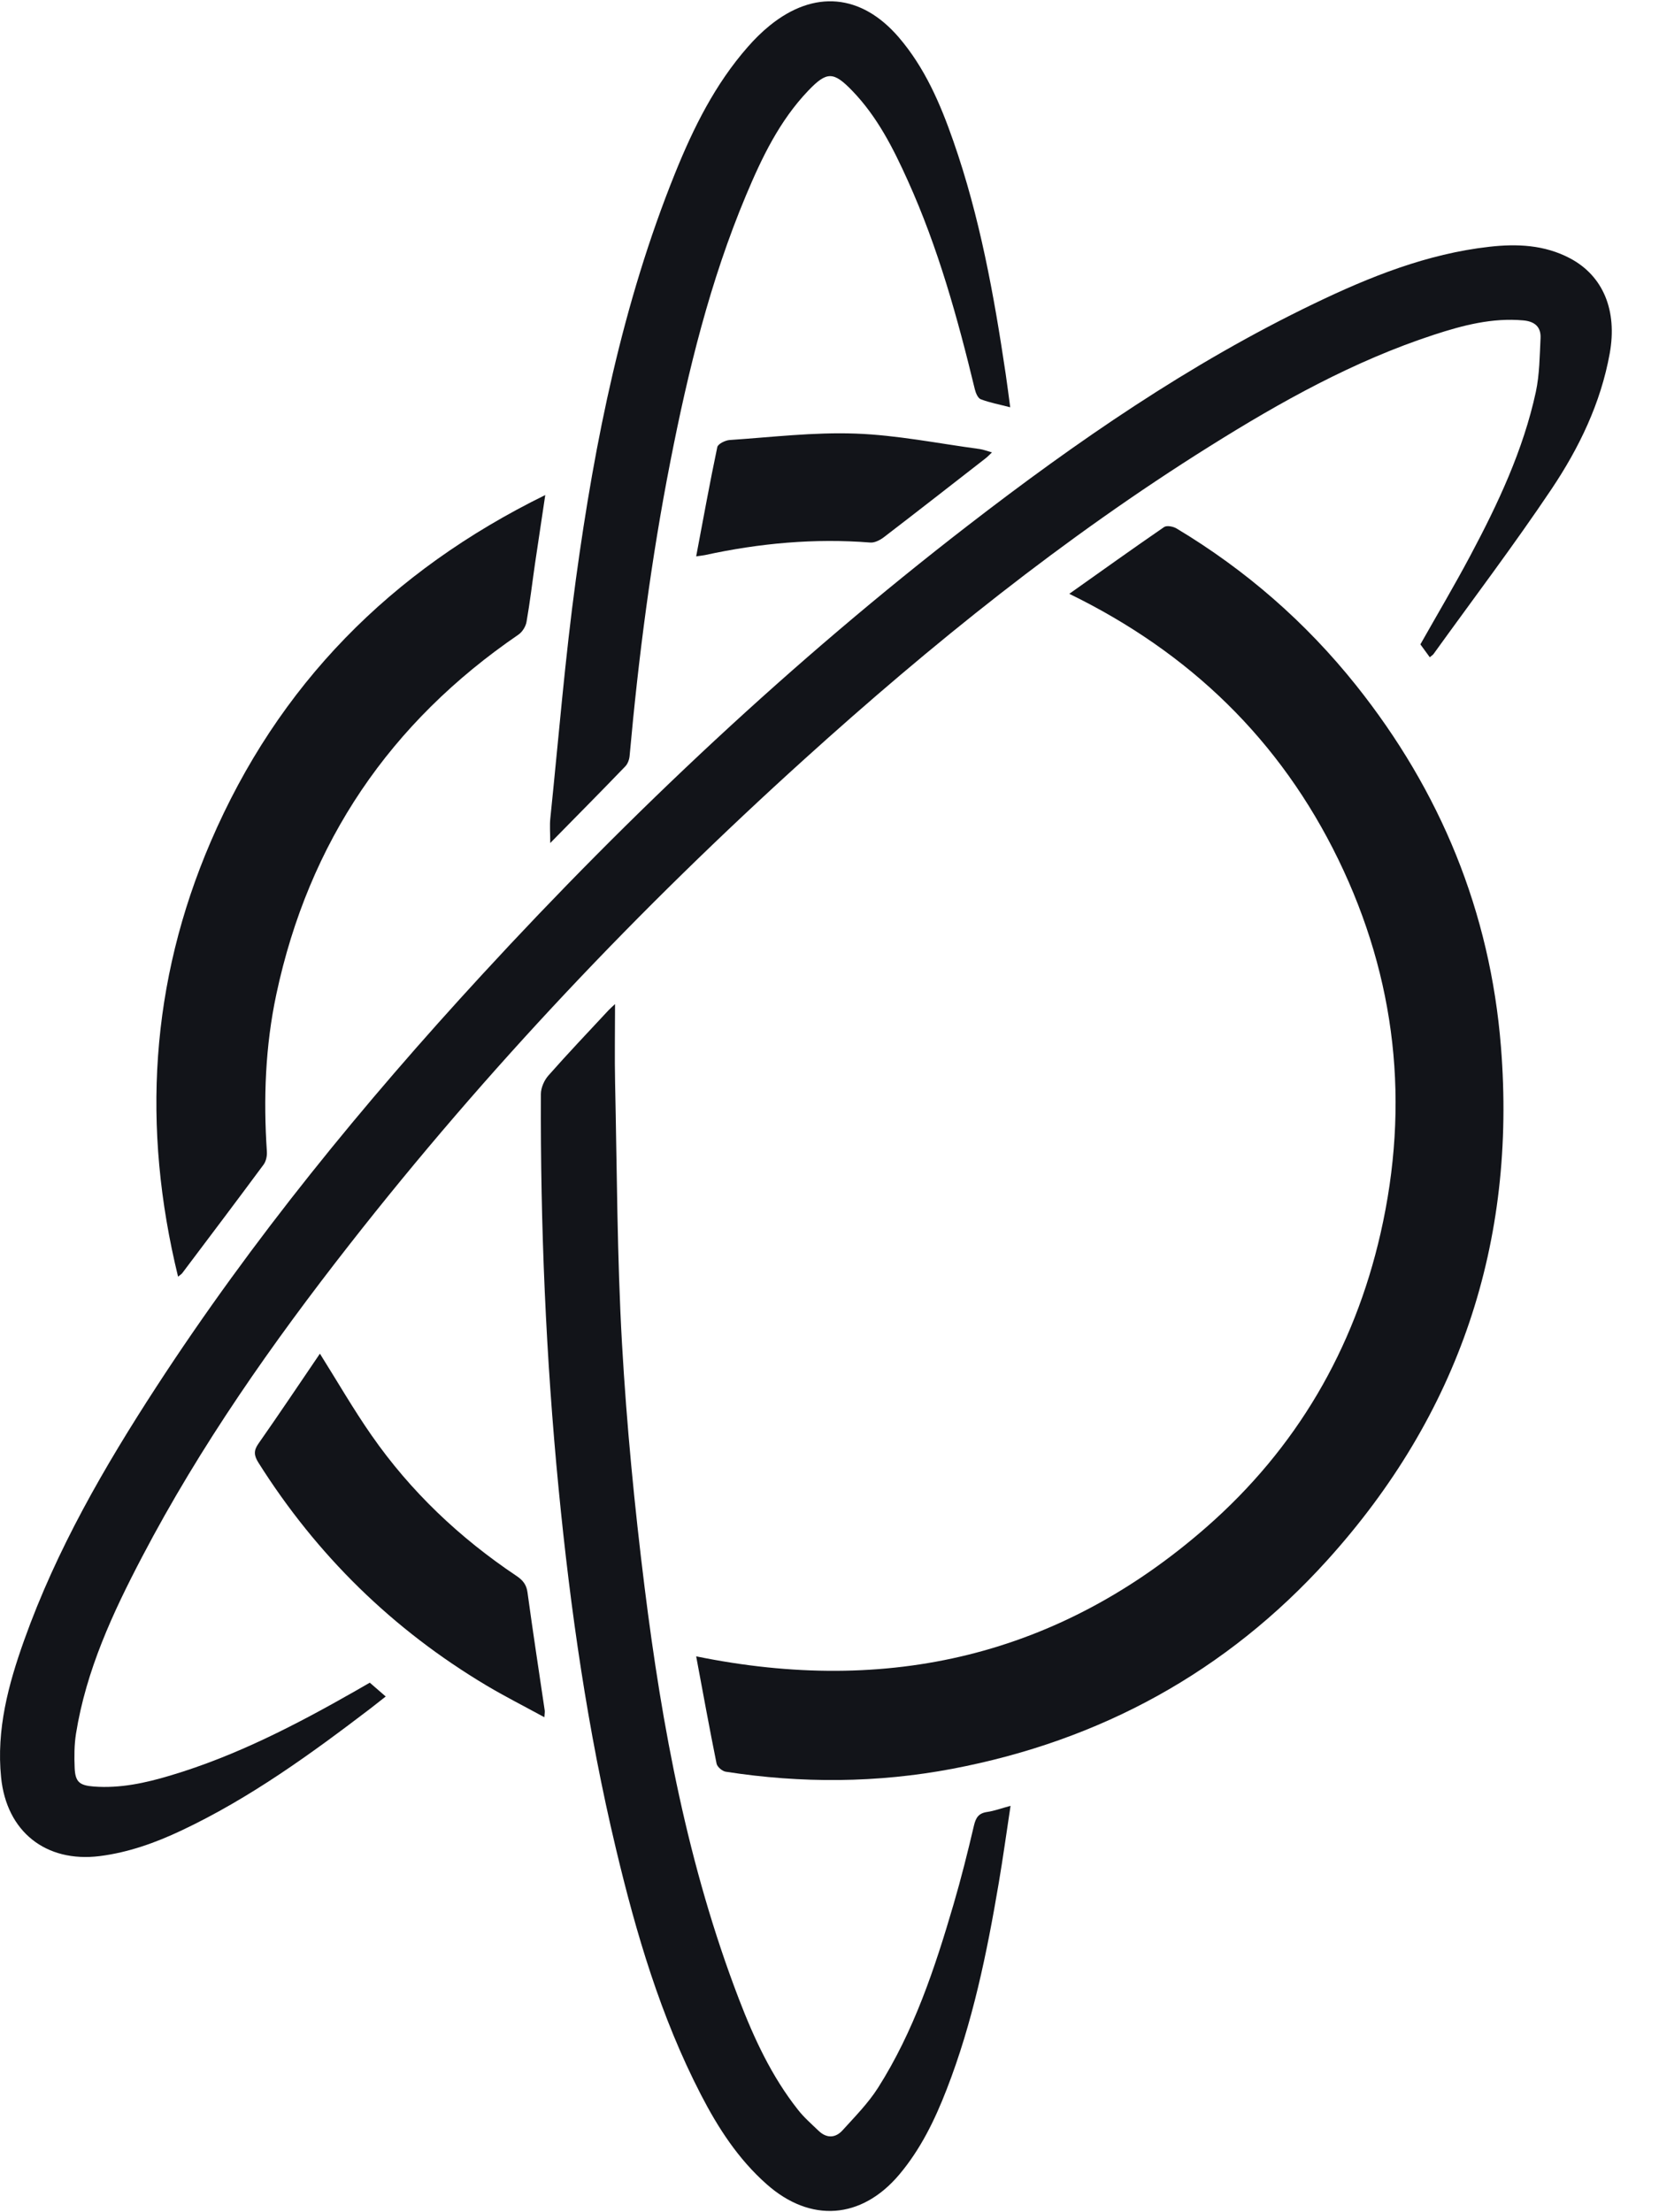
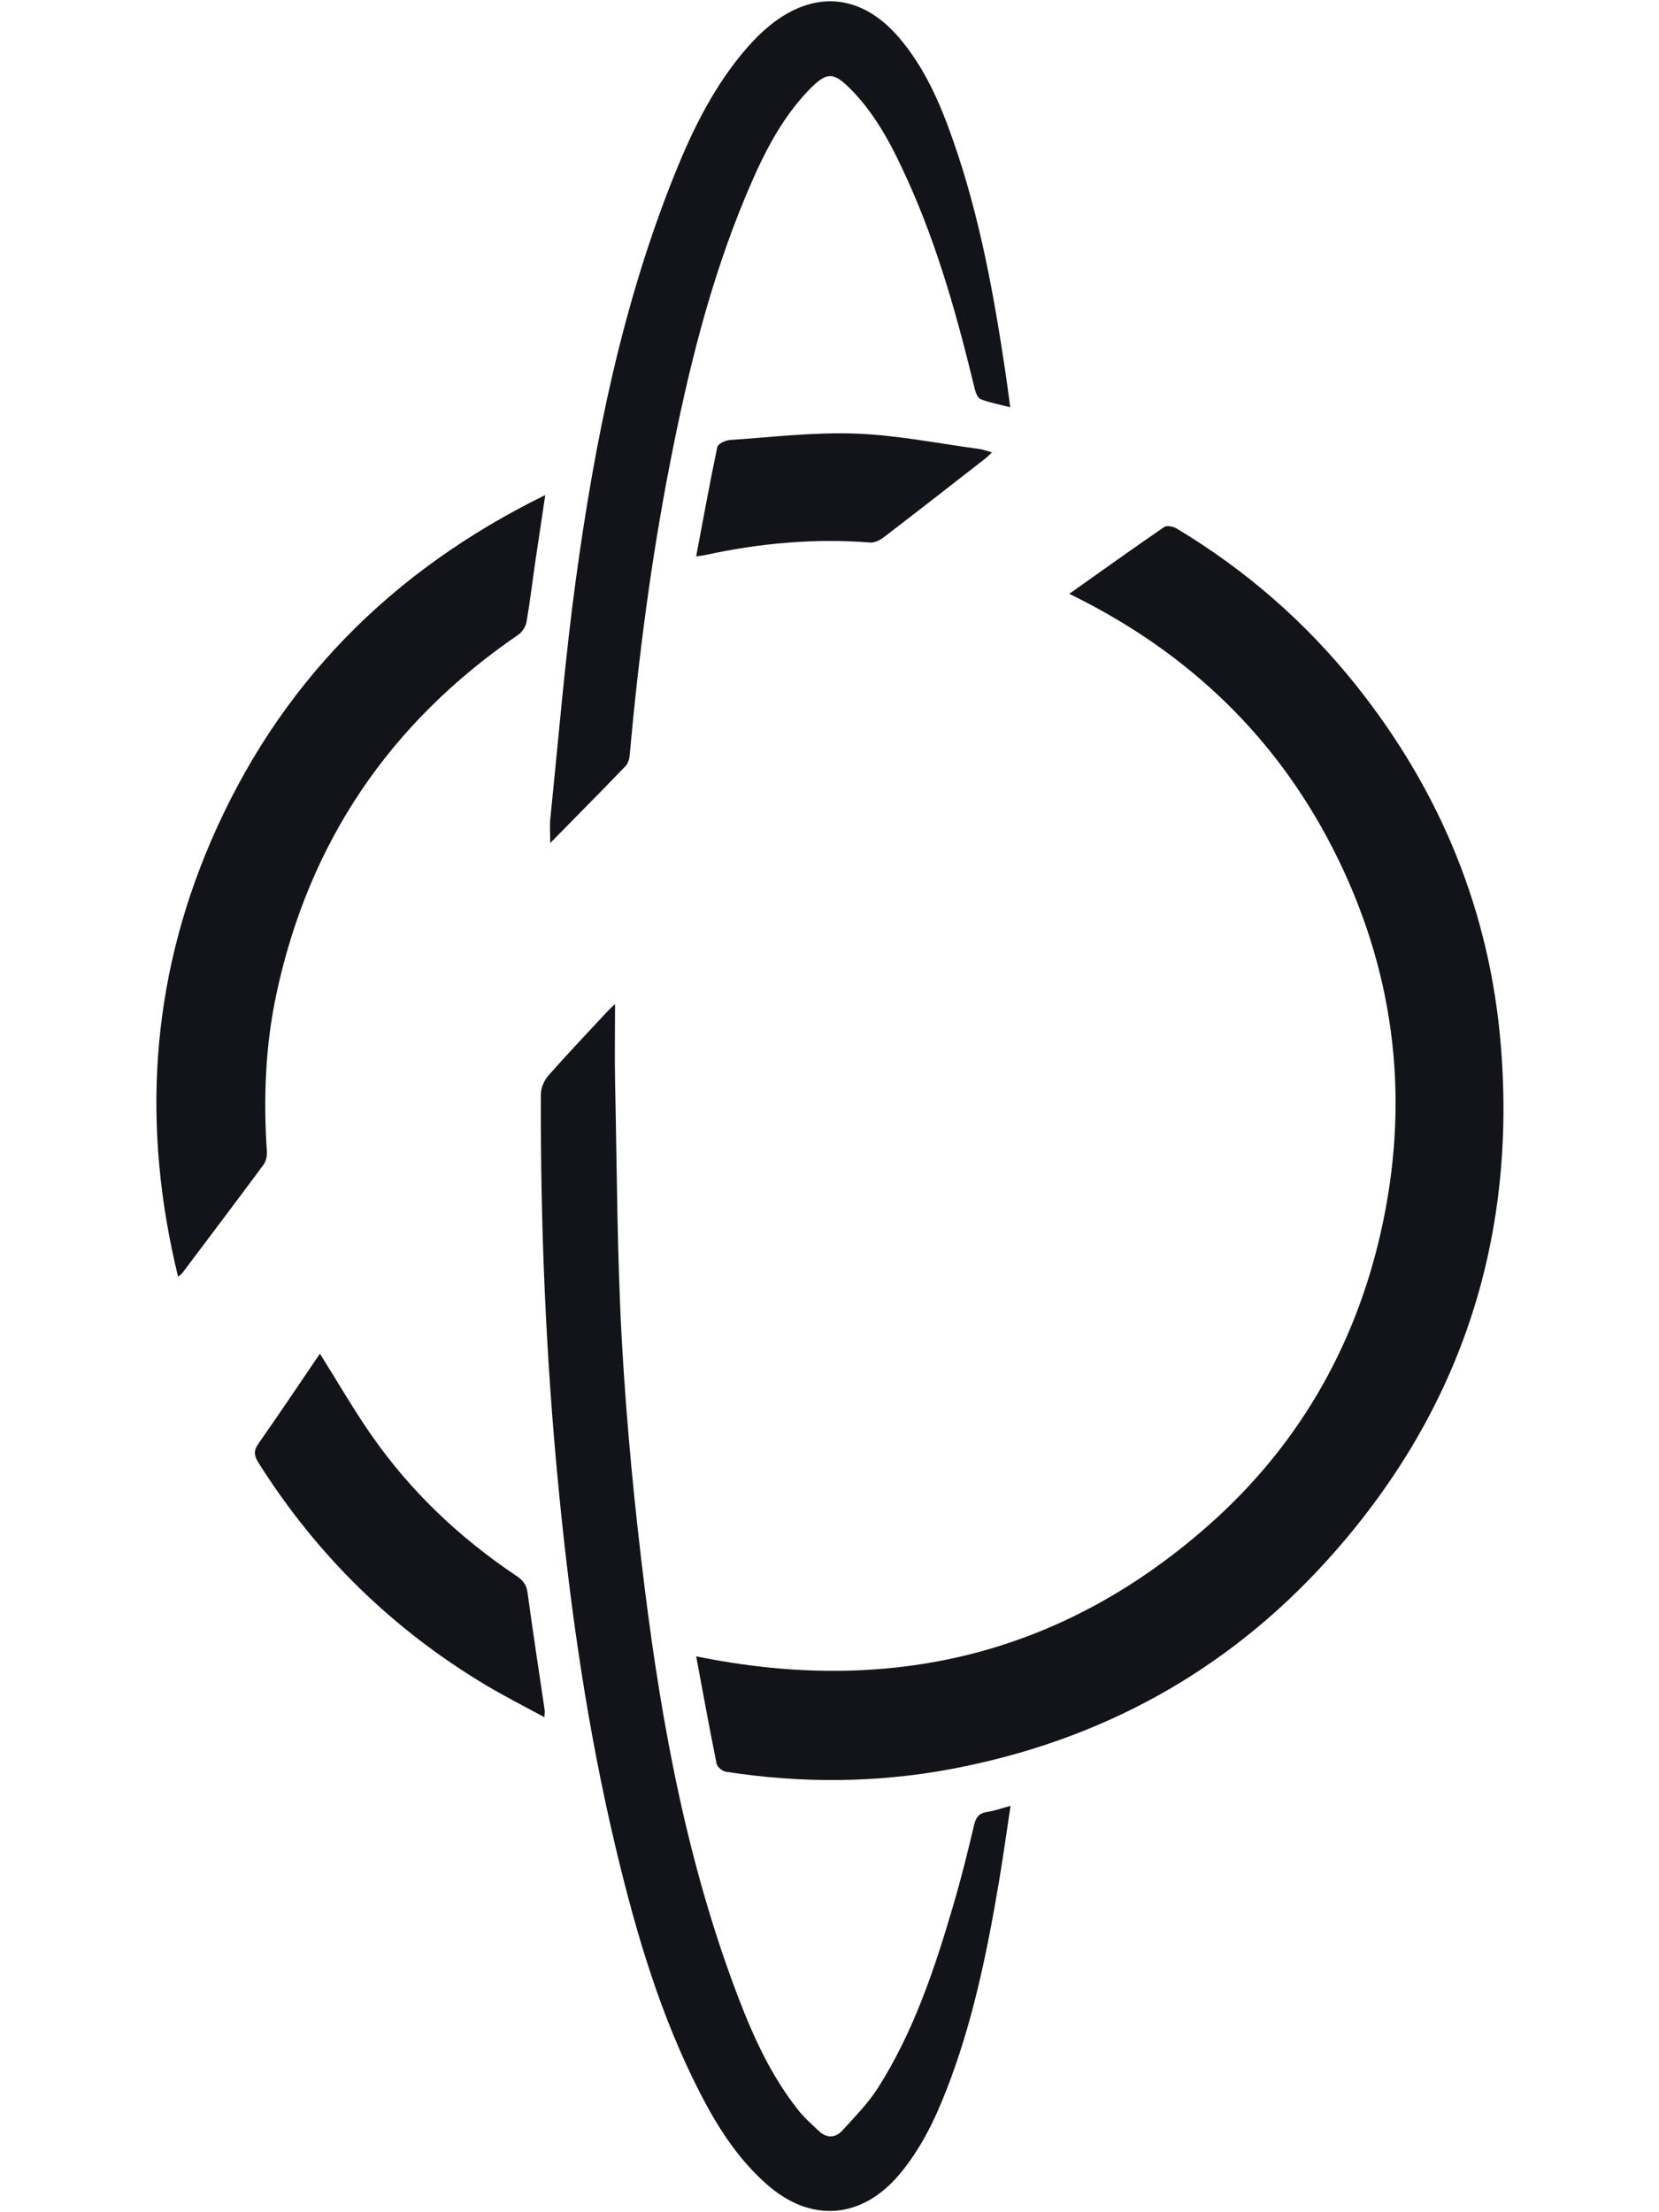
<svg xmlns="http://www.w3.org/2000/svg" viewBox="0 0 30 40" fill="none">
-   <path d="M25.855 11.884C25.791 11.796 25.737 11.722 25.685 11.651C25.99 11.112 26.301 10.586 26.588 10.047C27.09 9.104 27.545 8.138 27.773 7.086C27.84 6.771 27.842 6.439 27.858 6.114C27.868 5.91 27.752 5.811 27.544 5.793C26.983 5.743 26.454 5.882 25.933 6.052C24.482 6.526 23.16 7.264 21.874 8.07C19.247 9.715 16.842 11.65 14.547 13.726C11.563 16.424 8.801 19.333 6.32 22.503C4.923 24.287 3.624 26.137 2.571 28.148C2.038 29.164 1.557 30.203 1.374 31.349C1.342 31.552 1.342 31.761 1.35 31.966C1.361 32.219 1.436 32.283 1.696 32.303C2.172 32.339 2.63 32.239 3.083 32.103C4.27 31.749 5.36 31.183 6.43 30.573C6.511 30.527 6.59 30.48 6.687 30.425C6.773 30.5 6.862 30.577 6.975 30.675C6.875 30.753 6.788 30.823 6.7 30.891C5.618 31.716 4.519 32.514 3.281 33.098C2.811 33.32 2.324 33.495 1.802 33.561C0.828 33.682 0.118 33.118 0.02 32.139C-0.068 31.273 0.151 30.457 0.437 29.657C1.022 28.018 1.886 26.523 2.83 25.072C4.562 22.41 6.565 19.961 8.713 17.628C11.424 14.683 14.332 11.951 17.501 9.503C19.47 7.982 21.512 6.573 23.762 5.49C24.771 5.004 25.806 4.589 26.932 4.462C27.434 4.405 27.93 4.427 28.39 4.67C28.992 4.988 29.249 5.617 29.109 6.39C28.947 7.29 28.555 8.099 28.056 8.844C27.375 9.859 26.636 10.835 25.921 11.828C25.909 11.844 25.89 11.854 25.855 11.884Z" fill="#121419" />
  <path d="M19.336 10.737C19.924 10.321 20.484 9.919 21.052 9.529C21.1 9.497 21.215 9.519 21.275 9.555C22.527 10.306 23.612 11.251 24.522 12.391C26.05 14.307 26.947 16.487 27.142 18.928C27.425 22.463 26.384 25.576 24.001 28.211C22.175 30.23 19.898 31.474 17.224 31.982C15.862 32.24 14.492 32.248 13.123 32.035C13.06 32.025 12.97 31.948 12.958 31.889C12.83 31.255 12.714 30.619 12.589 29.949C16.062 30.659 19.158 29.941 21.819 27.61C23.439 26.191 24.486 24.401 24.965 22.3C25.497 19.964 25.25 17.698 24.201 15.54C23.153 13.386 21.521 11.802 19.336 10.737Z" fill="#121419" />
  <path d="M11.122 18.154C11.122 18.651 11.113 19.117 11.123 19.583C11.157 21.156 11.159 22.73 11.248 24.299C11.332 25.769 11.474 27.237 11.656 28.698C11.972 31.235 12.44 33.743 13.361 36.143C13.634 36.855 13.954 37.546 14.431 38.149C14.54 38.288 14.675 38.405 14.803 38.528C14.948 38.667 15.107 38.661 15.236 38.519C15.459 38.273 15.697 38.032 15.875 37.754C16.526 36.73 16.905 35.589 17.243 34.434C17.381 33.963 17.5 33.487 17.612 33.009C17.646 32.865 17.697 32.785 17.85 32.763C17.982 32.744 18.108 32.696 18.274 32.652C18.2 33.138 18.138 33.593 18.061 34.045C17.846 35.316 17.588 36.575 17.118 37.781C16.904 38.333 16.647 38.862 16.261 39.32C15.578 40.129 14.656 40.196 13.864 39.494C13.348 39.038 12.983 38.472 12.672 37.869C11.946 36.463 11.503 34.958 11.138 33.427C10.627 31.286 10.315 29.112 10.102 26.922C9.871 24.547 9.771 22.165 9.781 19.779C9.782 19.667 9.841 19.533 9.916 19.448C10.269 19.048 10.637 18.661 11.001 18.27C11.033 18.236 11.068 18.205 11.123 18.154L11.122 18.154Z" fill="#121419" />
  <path d="M3.22 23.084C2.56 20.383 2.718 17.761 3.81 15.22C5.028 12.386 7.063 10.324 9.86 8.951C9.794 9.391 9.734 9.79 9.675 10.189C9.624 10.541 9.583 10.894 9.521 11.245C9.507 11.328 9.445 11.427 9.375 11.475C7.053 13.063 5.584 15.225 4.997 17.978C4.797 18.916 4.762 19.868 4.826 20.824C4.831 20.901 4.811 20.997 4.767 21.057C4.28 21.715 3.787 22.368 3.295 23.021C3.283 23.037 3.264 23.048 3.22 23.084Z" fill="#121419" />
  <path d="M18.267 7.364C18.071 7.313 17.897 7.281 17.735 7.219C17.683 7.199 17.644 7.105 17.628 7.038C17.317 5.752 16.964 4.478 16.417 3.268C16.154 2.684 15.865 2.111 15.412 1.642C15.072 1.29 14.952 1.288 14.617 1.638C14.096 2.183 13.776 2.851 13.489 3.535C12.84 5.083 12.443 6.705 12.122 8.346C11.776 10.107 11.546 11.884 11.385 13.671C11.379 13.735 11.351 13.812 11.307 13.857C10.873 14.308 10.432 14.753 9.95 15.243C9.95 15.05 9.938 14.921 9.952 14.794C10.101 13.351 10.218 11.903 10.415 10.466C10.758 7.961 11.256 5.489 12.208 3.131C12.539 2.311 12.931 1.522 13.521 0.85C13.642 0.711 13.775 0.579 13.918 0.463C14.722 -0.19 15.575 -0.112 16.251 0.673C16.723 1.222 17.004 1.876 17.239 2.55C17.718 3.919 17.975 5.339 18.187 6.768C18.215 6.956 18.238 7.144 18.268 7.365L18.267 7.364Z" fill="#121419" />
  <path d="M9.844 31.05C9.483 30.853 9.135 30.677 8.802 30.479C7.102 29.466 5.727 28.119 4.672 26.445C4.593 26.318 4.584 26.231 4.672 26.105C5.051 25.564 5.418 25.016 5.785 24.476C6.104 24.984 6.391 25.483 6.719 25.953C7.426 26.969 8.312 27.807 9.34 28.495C9.453 28.571 9.52 28.65 9.539 28.794C9.636 29.506 9.745 30.215 9.85 30.926C9.854 30.953 9.848 30.981 9.844 31.05Z" fill="#121419" />
  <path d="M12.589 10.06C12.718 9.379 12.835 8.729 12.971 8.084C12.983 8.027 13.115 7.961 13.195 7.956C13.954 7.905 14.716 7.812 15.473 7.84C16.222 7.867 16.967 8.019 17.714 8.119C17.781 8.128 17.847 8.155 17.938 8.18C17.889 8.226 17.857 8.261 17.82 8.289C17.208 8.765 16.597 9.243 15.981 9.715C15.914 9.766 15.817 9.816 15.738 9.81C14.728 9.73 13.733 9.822 12.746 10.037C12.712 10.044 12.677 10.047 12.589 10.06Z" fill="#121419" />
</svg>